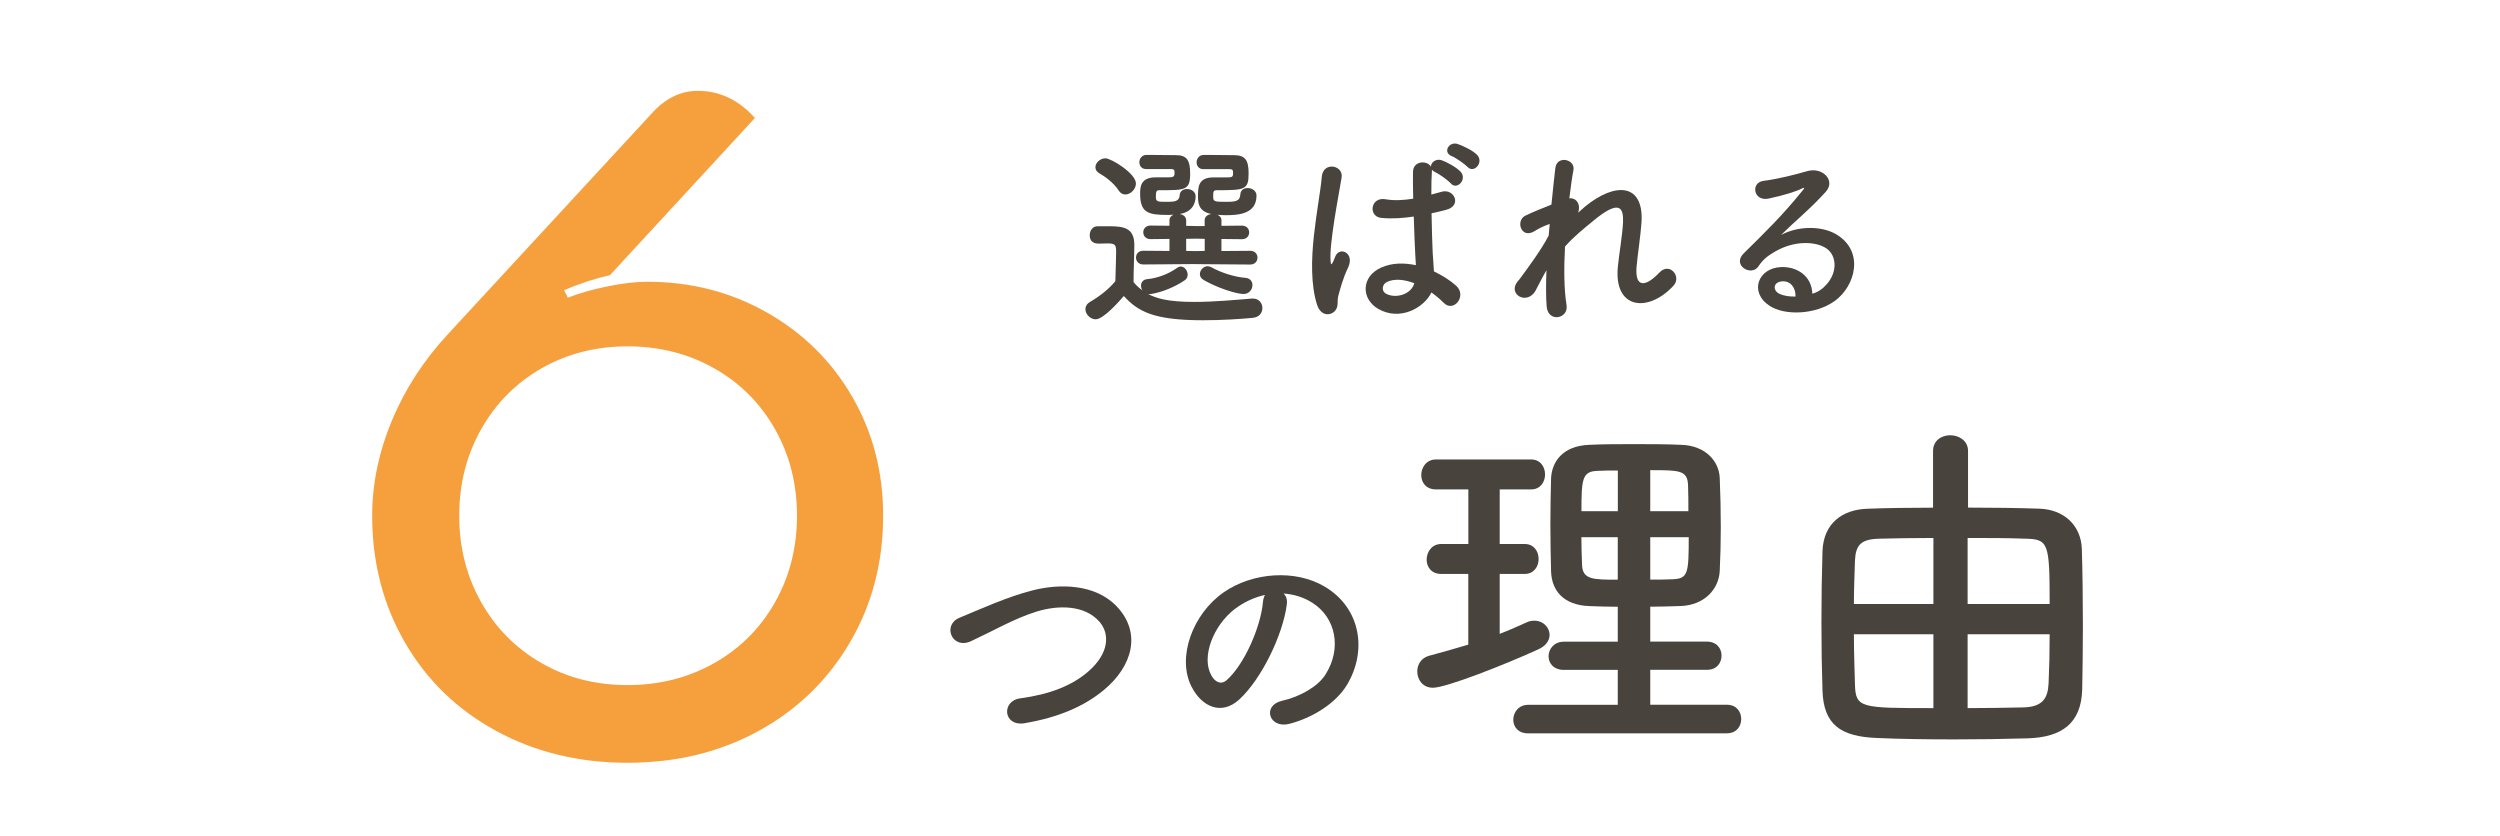
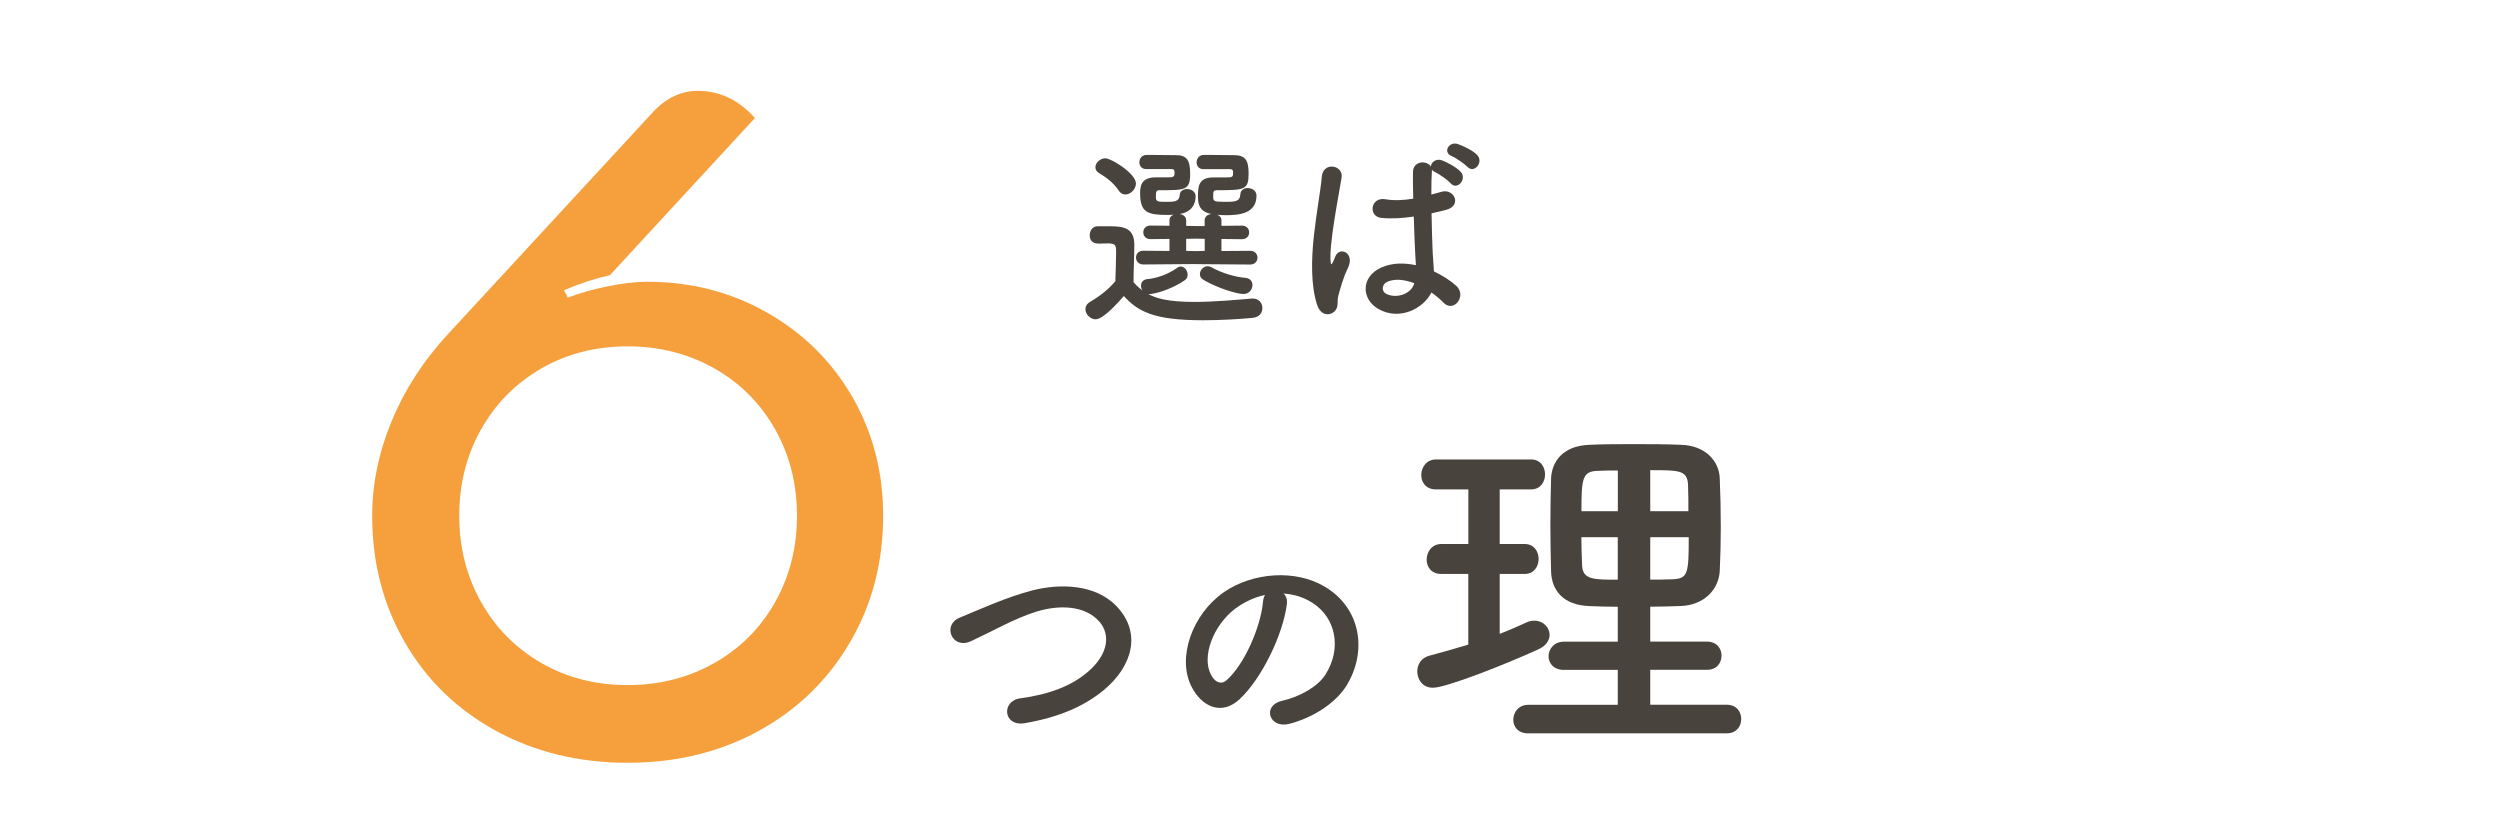
<svg xmlns="http://www.w3.org/2000/svg" id="_レイヤー_1" viewBox="0 0 357.22 119.39">
  <defs>
    <filter id="drop-shadow-16" filterUnits="userSpaceOnUse">
      <feOffset dx="0" dy="0" />
      <feGaussianBlur result="blur" stdDeviation="4" />
      <feFlood flood-color="#000" flood-opacity=".06" />
      <feComposite in2="blur" operator="in" />
      <feComposite in="SourceGraphic" />
    </filter>
  </defs>
  <g style="filter:url(#drop-shadow-16);">
    <path d="m70.9,104.44c-5.57-3.03-9.92-7.24-13.04-12.64-3.12-5.39-4.68-11.43-4.68-18.12,0-4.55.94-9.07,2.81-13.57,1.87-4.5,4.55-8.62,8.02-12.37l29.01-31.42c1.96-2.23,4.19-3.34,6.69-3.34,3.12,0,5.84,1.29,8.16,3.88l-20.72,22.46c-2.05.45-4.23,1.16-6.55,2.14l.53,1.07c1.6-.62,3.48-1.16,5.62-1.6,2.14-.44,4.06-.67,5.75-.67,6.24,0,11.94,1.47,17.11,4.41,5.17,2.94,9.23,6.95,12.17,12.03,2.94,5.08,4.41,10.74,4.41,16.98,0,6.69-1.58,12.72-4.75,18.12-3.16,5.39-7.51,9.61-13.04,12.64-5.53,3.03-11.77,4.55-18.72,4.55s-13.22-1.52-18.79-4.55Zm31.15-9.69c3.7-2.09,6.6-4.99,8.69-8.69,2.09-3.7,3.14-7.82,3.14-12.37s-1.05-8.67-3.14-12.37c-2.1-3.7-4.99-6.6-8.69-8.69-3.7-2.09-7.82-3.14-12.37-3.14s-8.65,1.05-12.3,3.14c-3.66,2.1-6.53,4.99-8.62,8.69-2.1,3.7-3.14,7.82-3.14,12.37s1.05,8.67,3.14,12.37c2.09,3.7,4.97,6.6,8.62,8.69,3.65,2.1,7.75,3.14,12.3,3.14s8.67-1.05,12.37-3.14Z" style="fill:#f5a03c; stroke-width:0px;" />
    <path d="m146.42,103.34c-3.11.5-3.35-3.18-.67-3.55,4.22-.57,7.46-1.81,9.84-3.92,2.84-2.51,3.05-5.25,1.51-7.03-2.14-2.44-5.92-2.38-8.93-1.47-1.74.54-3.28,1.24-4.78,1.97-1.51.74-3.01,1.51-4.65,2.28-2.71,1.24-4.15-2.31-1.64-3.35,2.91-1.2,6.86-3.01,10.47-3.92,3.81-.97,8.9-.94,11.98,2.28,3.61,3.78,2.28,8.57-1.84,11.98-2.71,2.24-6.32,3.88-11.28,4.72Z" style="fill:#49433e; stroke-width:0px;" />
    <path d="m183.87,86.37c-.54,4.25-3.55,10.57-6.76,13.55-2.58,2.38-5.39,1.07-6.86-1.81-2.11-4.15.13-10.37,4.62-13.49,4.12-2.84,10.24-3.31,14.46-.77,5.19,3.11,6.02,9.27,3.11,14.05-1.57,2.58-4.85,4.65-8.17,5.52-2.94.77-3.98-2.61-1.1-3.28,2.54-.57,5.12-2.01,6.22-3.75,2.38-3.75,1.47-8.13-1.84-10.24-1.31-.84-2.71-1.24-4.15-1.34.37.33.57.87.47,1.54Zm-7.43.64c-3.11,2.41-4.79,6.86-3.38,9.44.5.97,1.37,1.47,2.21.74,2.51-2.21,4.85-7.53,5.19-11.14.03-.4.13-.77.3-1.04-1.54.33-3.05,1.04-4.32,2.01Z" style="fill:#49433e; stroke-width:0px;" />
    <path d="m209.81,82.01h-3.87c-1.43,0-2.09-1.02-2.09-2.04,0-1.12.76-2.24,2.09-2.24h3.87v-7.8h-4.64c-1.43,0-2.09-1.02-2.09-2.04,0-1.12.76-2.24,2.09-2.24h13.61c1.33,0,1.99,1.07,1.99,2.14s-.66,2.14-1.99,2.14h-4.49v7.8h3.57c1.33,0,1.99,1.07,1.99,2.14s-.66,2.14-1.99,2.14h-3.57v8.56c1.33-.51,2.6-1.07,3.82-1.63.41-.2.76-.25,1.17-.25,1.22,0,2.14.97,2.14,2.04,0,.71-.46,1.53-1.58,2.04-4.79,2.19-13.2,5.5-15.09,5.5-1.48,0-2.24-1.17-2.24-2.34,0-.97.56-1.94,1.73-2.24,1.89-.51,3.72-1.02,5.56-1.58v-10.09Zm8.56,22.78c-1.48,0-2.14-.97-2.14-1.94,0-1.07.76-2.14,2.14-2.14h12.79v-4.99h-7.7c-1.48,0-2.19-.97-2.19-1.94,0-1.02.76-2.09,2.19-2.09h7.7v-4.99c-1.43,0-2.8-.05-4.13-.1-3.57-.15-5.3-2.14-5.4-4.94-.05-2.09-.1-4.38-.1-6.68s.05-4.59.1-6.63c.1-2.29,1.58-4.64,5.45-4.79,2.04-.1,4.18-.1,6.42-.1s4.48,0,6.73.1c3.41.1,5.4,2.29,5.5,4.74.1,2.29.15,4.69.15,7.08,0,2.04-.05,4.18-.15,6.22-.15,2.65-2.24,4.84-5.5,4.99-1.48.05-2.96.1-4.43.1v4.99h8.1c1.43,0,2.09,1.02,2.09,1.99,0,1.02-.66,2.04-2.09,2.04h-8.1v4.99h10.96c1.38,0,2.04,1.02,2.04,2.04s-.66,2.04-2.04,2.04h-28.39Zm12.79-37.56c-1.02,0-1.99,0-2.85.05-2.24.05-2.34,1.17-2.34,5.76h5.2v-5.81Zm0,9.53h-5.2c0,1.33.05,2.7.1,4.03.1,2.04,1.63,2.04,5.1,2.04v-6.06Zm10.09-3.72c0-1.27,0-2.55-.05-3.77-.1-2.09-1.27-2.09-5.4-2.09v5.86h5.45Zm-5.45,3.72v6.06c1.07,0,2.19,0,3.21-.05,2.19-.1,2.29-.82,2.29-6.01h-5.5Z" style="fill:#49433e; stroke-width:0px;" />
-     <path d="m276.21,64.43c0-1.48,1.22-2.24,2.45-2.24s2.55.76,2.55,2.24v8.1c3.62,0,7.13.05,10.14.15,3.57.1,6.01,2.4,6.12,5.76.1,3.26.15,7.24.15,11.06,0,3.31-.05,6.52-.1,9.07-.15,4.74-2.85,6.78-7.8,6.93-3.42.1-6.98.15-10.45.15-3.92,0-7.7-.05-11.06-.2-5.2-.2-7.64-1.89-7.8-6.78-.1-3.06-.15-6.37-.15-9.73s.05-6.83.15-10.19c.15-3.98,2.85-5.96,6.47-6.06,2.6-.1,5.86-.15,9.33-.15v-8.1Zm.05,12.44c-2.85,0-5.55.05-7.64.1-2.7.05-3.47.87-3.57,3.16-.05,1.89-.15,4.03-.15,6.17h11.36v-9.43Zm0,13.76h-11.36c0,2.6.1,5.05.15,7.14.1,3.41.76,3.41,11.21,3.41v-10.55Zm16.61-4.33c0-8.77-.15-9.28-3.57-9.33-2.45-.1-5.3-.1-8.15-.1v9.43h11.72Zm-11.72,4.33v10.55c2.75,0,5.5-.05,7.9-.1,2.85-.05,3.57-1.33,3.67-3.47.1-2.14.15-4.54.15-6.98h-11.72Z" style="fill:#49433e; stroke-width:0px;" />
    <path d="m156.58,45.63c-.79,0-1.49-.73-1.49-1.46,0-.37.2-.76.68-1.04,1.43-.84,2.67-1.83,3.6-2.95.03-1.52.11-2.84.11-4.11,0-.98-.03-1.29-1.18-1.29-.45,0-.82.03-1.24.03-.39,0-1.35-.03-1.35-1.21,0-.62.39-1.27,1.12-1.27h1.71c2,0,3.54.23,3.54,2.64,0,1.63-.11,3.54-.11,5.34.34.42.76.82,1.27,1.18-.14-.2-.2-.45-.2-.68,0-.45.28-.87.9-.93,1.29-.11,2.92-.65,4.25-1.6.17-.14.37-.2.53-.2.53,0,.98.59.98,1.15,0,.31-.11.62-.42.82-1.35.93-3.29,1.74-4.87,1.97h-.34c1.07.56,2.64,1.12,6.58,1.12,2.92,0,6.1-.31,8.24-.48h.14c.87,0,1.35.67,1.35,1.35s-.42,1.32-1.41,1.41c-1.77.17-4.42.34-7.09.34-7.09,0-9.28-1.27-11.3-3.46-.79.9-2.92,3.32-4.02,3.32Zm3.26-18.42c-.73-1.12-1.97-2-2.76-2.45-.39-.22-.56-.53-.56-.87,0-.62.67-1.27,1.43-1.27.84,0,4.36,2.17,4.36,3.6,0,.82-.76,1.57-1.52,1.57-.34,0-.7-.17-.96-.59Zm11,10.52l-7.48.06c-.7,0-1.04-.51-1.04-.98,0-.51.34-.98,1.04-.98l3.74.03v-1.72l-2.7.03c-.7,0-1.04-.48-1.04-.98,0-.48.34-.96,1.04-.96l2.7.03v-.79c0-.39.25-.65.59-.79-.31.03-.62.03-.93.03-2.78,0-3.85-.37-3.85-3.04,0-.9.03-2.33,2.22-2.33h1.63c.82,0,1.07,0,1.07-.65,0-.39-.06-.51-.45-.53h-3.6c-.67,0-.98-.48-.98-.98s.34-1.01.96-1.04h.96c1.32,0,2.84.03,3.29.03,1.49,0,2.05.62,2.05,2.62,0,2.39-.65,2.39-4.39,2.39-.45,0-.51.2-.51.93s.22.73,1.66.73c.96,0,1.69-.06,1.74-.93.03-.62.53-.9,1.04-.9.62,0,1.24.37,1.24,1.04,0,1.12-.56,2.25-2.28,2.53.48.08.93.37.93.9v.79l1.35.03h1.29v-.82c0-.53.45-.84.96-.9-1.91-.37-1.91-1.69-1.91-2.56,0-1.27.03-2.67,2.19-2.67h1.72c1.01,0,1.1-.03,1.1-.65,0-.39-.06-.51-.45-.53h-3.8c-.65,0-.96-.48-.96-.96,0-.53.34-1.04.96-1.07h.96c1.38,0,2.98.03,3.43.03,1.63,0,2.08.76,2.08,2.62,0,2.33-.53,2.39-4.53,2.39-.53,0-.53.25-.53.9,0,.7.11.76,1.77.76,1.41,0,2.05-.06,2.11-1.07.03-.62.53-.9,1.04-.9.62,0,1.27.39,1.27,1.07,0,2.59-2.45,2.81-4.39,2.81-.42,0-.82-.03-1.21-.06.34.14.59.39.59.79v.79l2.92-.03c.7,0,1.04.48,1.04.96,0,.51-.34.98-1.04.98l-2.92-.03v1.72l4.11-.03c.7,0,1.04.48,1.04.98,0,.48-.34.98-1.04.98l-7.79-.06Zm1.29-3.6l-1.29-.03-1.35.03v1.72l1.38.03,1.27-.03v-1.72Zm-.17,5.85c-.37-.2-.51-.51-.51-.82,0-.56.51-1.12,1.1-1.12.17,0,.37.06.53.14,1.49.84,3.43,1.41,4.87,1.52.7.06,1.01.53,1.01,1.04,0,.62-.48,1.27-1.27,1.27-1.04,0-3.82-.9-5.74-2.02Z" style="fill:#49433e; stroke-width:0px;" />
    <path d="m188.19,43.55c-.9-2.84-.82-6.47-.45-9.87.37-3.4.98-6.55,1.12-8.38.17-2.28,3.12-1.72,2.84.06-.2,1.27-.67,3.71-1.04,6.1-.37,2.39-.65,4.75-.53,5.88.06.51.08.59.37.03.08-.17.28-.67.34-.82.65-1.35,2.78-.39,1.77,1.72-.37.76-.65,1.52-.87,2.22s-.39,1.32-.51,1.77c-.23.79.14,1.57-.56,2.25-.73.67-2,.56-2.47-.96Zm8.75.59c-2.45-1.41-2.5-4.61.42-5.91,1.52-.68,3.23-.7,4.95-.34,0-.45-.06-.87-.08-1.41-.08-1.15-.14-3.32-.22-5.54-1.52.23-3.01.34-4.61.2-1.94-.17-1.6-3.04.56-2.67,1.24.22,2.59.14,3.97-.08-.03-1.57-.06-3.01-.03-3.88.06-1.55,2.02-1.63,2.56-.7,0-.62.76-1.21,1.58-.9.7.25,2.05.98,2.64,1.6,1.04,1.1-.51,2.73-1.38,1.69-.37-.42-1.66-1.35-2.19-1.58-.23-.11-.39-.22-.51-.37v.2c-.06.79-.08,1.97-.08,3.35.48-.14.98-.25,1.43-.39,1.83-.56,3.04,2,.62,2.59-.67.17-1.35.34-2.02.48.03,2.19.11,4.39.17,5.77.03.7.14,1.63.17,2.53,1.18.56,2.31,1.27,3.18,2.05,1.6,1.46-.39,3.91-1.8,2.42-.51-.51-1.1-1.01-1.74-1.46-1.07,2.22-4.5,4.11-7.57,2.36Zm5.12-3.68c-1.41-.53-2.81-.68-3.88-.17-.68.31-.84,1.27-.17,1.66,1.35.76,3.63.17,4.08-1.49h-.03Zm5.4-18.14c-1.38-.53-.42-2.17.84-1.74.7.23,2.11.9,2.73,1.52,1.07,1.07-.42,2.76-1.35,1.74-.37-.39-1.69-1.32-2.22-1.52Z" style="fill:#49433e; stroke-width:0px;" />
-     <path d="m219.44,41.5c-1.27,2.22-4.11.51-2.56-1.32.08-.11.17-.2.22-.25,1.24-1.69,3.07-4.13,4.19-6.27.06-.56.08-1.1.14-1.66-.65.23-1.43.56-2.14,1.01-1.94,1.24-2.81-1.52-1.29-2.22,1.01-.48,2.36-1.04,3.68-1.55.2-2.11.42-3.99.56-5.23.22-1.86,2.87-1.27,2.59.28-.2,1.01-.39,2.42-.59,4.05.9-.11,1.69.73,1.26,2.05.34-.31.68-.62.98-.87,4.36-3.57,8.44-3.32,8.07,2.28-.11,1.69-.56,4.67-.7,6.27-.28,3.21,1.38,2.87,3.26.87,1.43-1.52,3.21.53,2.03,1.86-3.57,3.91-8.61,3.46-7.96-2.76.14-1.49.65-4.53.73-6.22.08-2-.34-3.52-4.27-.25-1.35,1.12-2.67,2.14-4.02,3.66-.17,3.12-.14,6.21.22,8.35.34,1.94-2.62,2.59-2.84.23-.11-1.24-.11-3.09-.03-5.2-.59,1.01-1.1,2.08-1.55,2.9Z" style="fill:#49433e; stroke-width:0px;" />
-     <path d="m260.58,41.05c2.05-1.83,1.97-4.5.37-5.57-1.46-.98-4.5-1.18-7.34.48-1.12.65-1.72,1.15-2.36,2.11-1.01,1.49-3.83-.17-2.08-1.88,3.09-3.06,5.37-5.23,8.49-9.08.31-.39.03-.28-.2-.17-.79.42-2.64.98-4.72,1.43-2.22.48-2.64-2.31-.73-2.53,1.88-.23,4.58-.9,6.19-1.38,2.25-.65,4.11,1.35,2.7,2.92-.9,1.01-2.02,2.11-3.15,3.15s-2.25,2.05-3.26,3.04c2.48-1.32,5.82-1.32,7.9-.08,4.05,2.42,2.73,7.37-.22,9.51-2.78,2-7.17,2.11-9.31.7-2.98-1.94-1.66-5.43,1.66-5.54,2.25-.08,4.36,1.27,4.44,3.8.53-.11,1.12-.45,1.63-.9Zm-5.99-.84c-1.24.11-1.29,1.27-.39,1.74.65.34,1.58.45,2.36.42.03-1.29-.73-2.28-1.97-2.17Z" style="fill:#49433e; stroke-width:0px;" />
+     <path d="m219.44,41.5Z" style="fill:#49433e; stroke-width:0px;" />
  </g>
</svg>